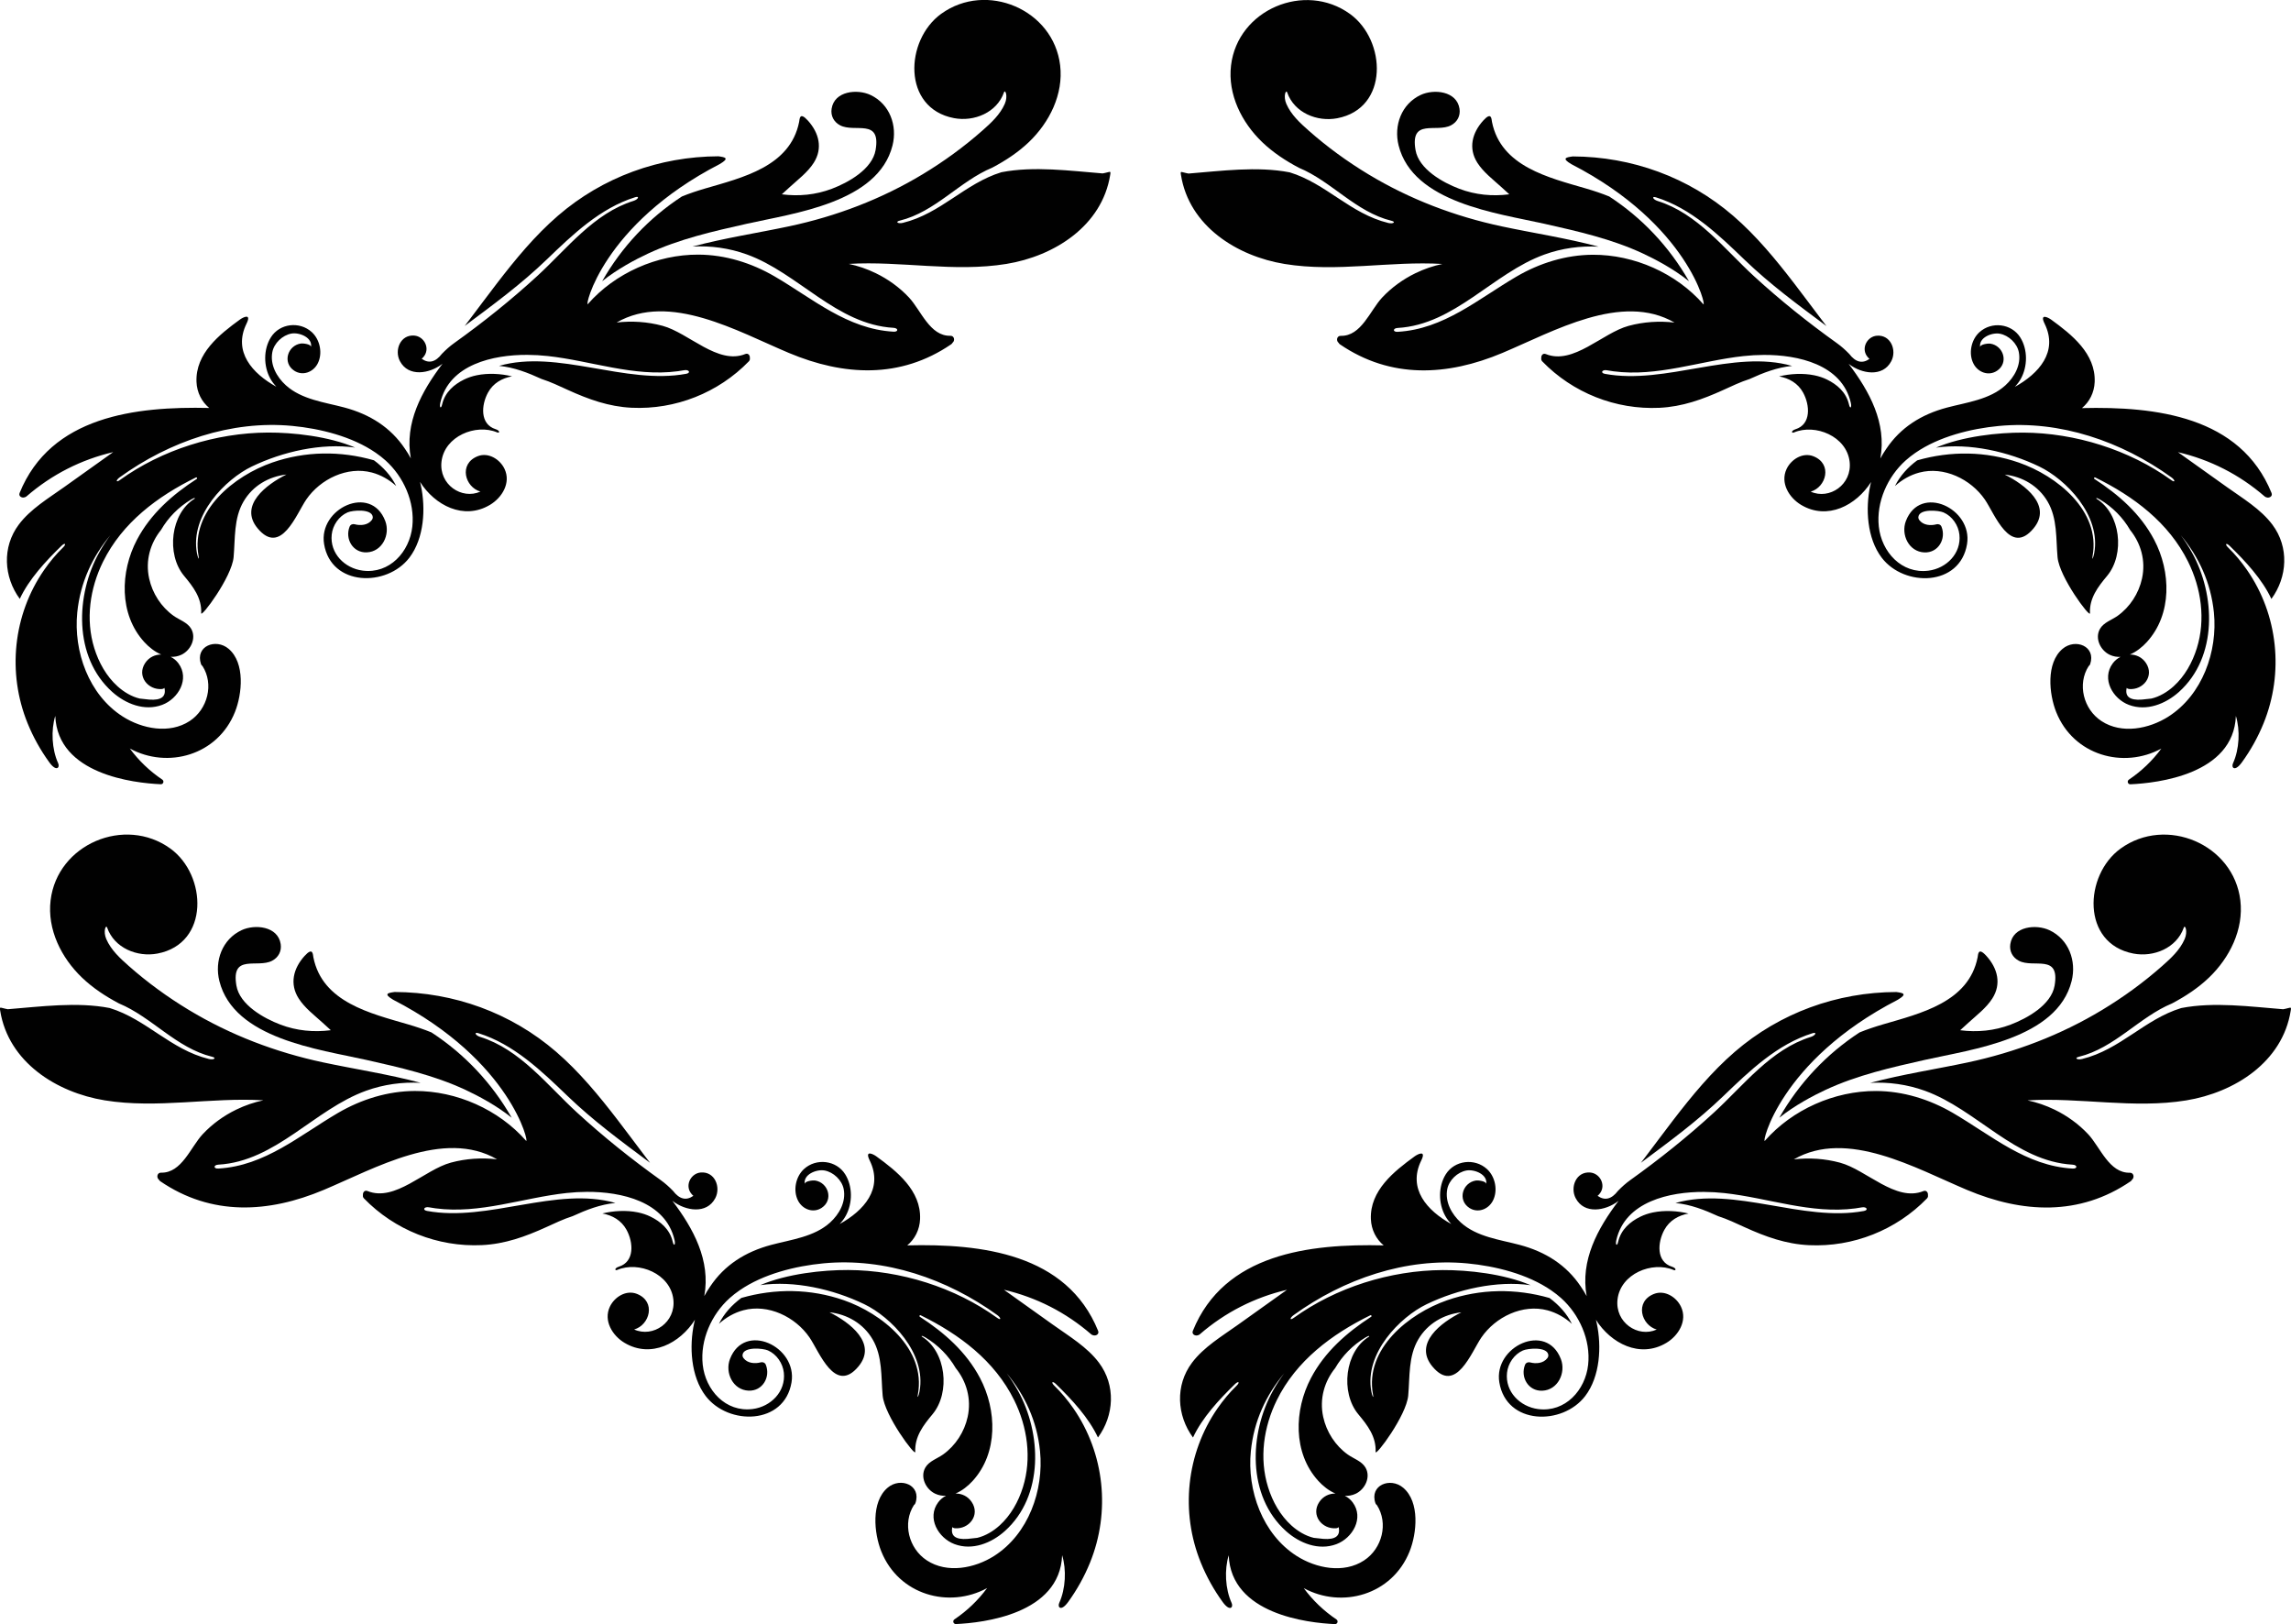
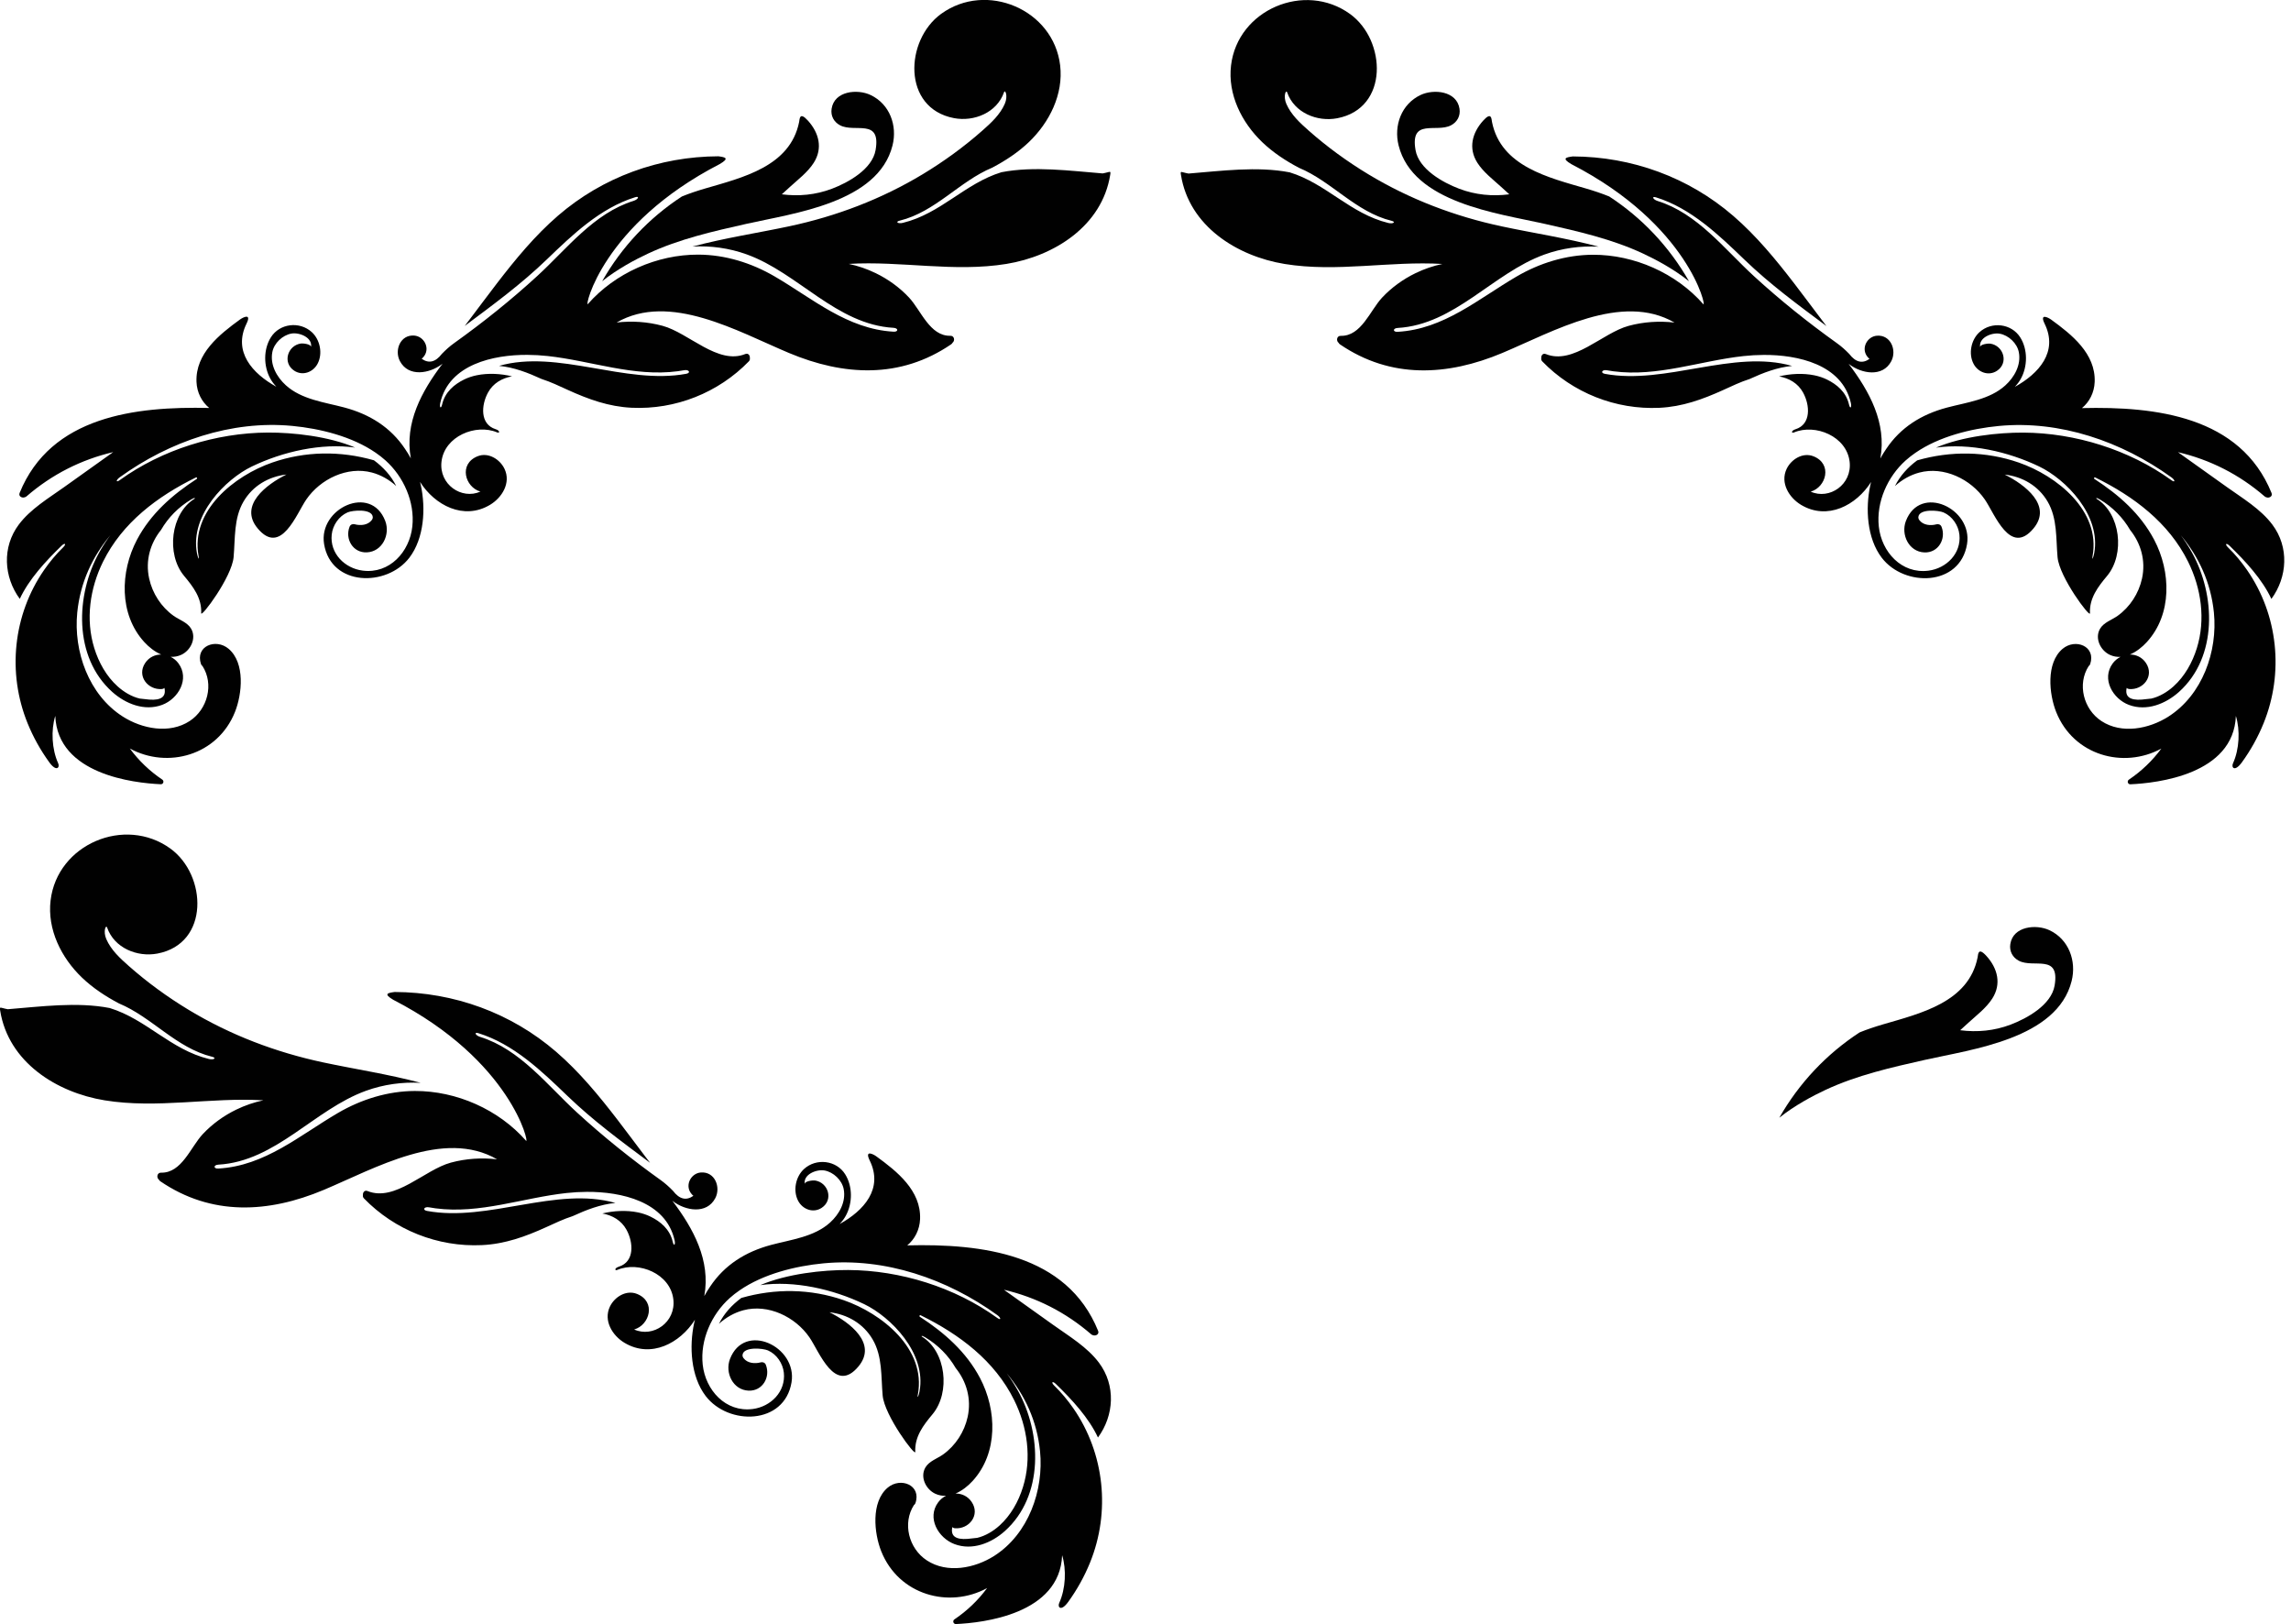
<svg xmlns="http://www.w3.org/2000/svg" version="1.1" id="Layer_1" x="0px" y="0px" width="283.465px" height="200.933px" viewBox="0 0 283.465 200.933" enable-background="new 0 0 283.465 200.933" xml:space="preserve">
  <g>
    <path fill="#010101" d="M84.369,24.309c-4.073,2.658-7.435,6.224-9.866,10.485c1.881-1.511,4.127-2.699,5.677-3.421   c3.873-1.806,8.057-2.754,12.205-3.686c5.812-1.306,16.267-2.593,18.046-9.692c0.619-2.469-0.346-5.124-2.722-6.245   c-1.631-0.77-4.477-0.5-4.813,1.703c-0.134,0.876,0.275,1.641,1.045,2.048c1.819,0.961,5.079-0.92,4.398,3.056   c-0.406,2.373-3.371,4.024-5.414,4.798c-2.002,0.758-4.098,0.955-6.19,0.685c0.334-0.304,0.668-0.608,1.001-0.912   c1.018-0.928,2.205-1.819,2.952-2.992c1.133-1.777,0.662-3.689-0.73-5.223c-1.042-1.148-1.012-0.173-1.081,0.172   c-1.105,5.531-7.023,6.885-11.658,8.245C86.253,23.613,85.294,23.932,84.369,24.309z" />
    <path fill="#010101" d="M7.606,67.528c0.442-0.43,0.64-0.232,0.198,0.198c-0.867,0.845-1.651,1.785-2.348,2.792   C1.62,76.061,0.875,83.242,3.415,89.485c0.689,1.694,1.588,3.318,2.687,4.832c0.882,1.214,1.334,0.64,1.096,0.116   c-0.794-1.746-0.9-4.105-0.359-5.865c0.288,7.252,9.732,8.31,13.053,8.457c0.319,0.014,0.451-0.397,0.185-0.576   c-1.563-1.051-2.907-2.343-4.016-3.844c4.68,2.55,10.864,0.855,13.01-4.517c0.888-2.223,1.281-6.063-0.783-7.818   c-1.582-1.345-4.18-0.326-3.417,1.896c0.038,0.11,0.106,0.181,0.183,0.235c1.43,2.225,0.651,5.333-1.58,6.799   c-2.512,1.649-5.899,0.97-8.287-0.552c-4.202-2.679-6.111-8.058-5.629-12.87c0.376-3.745,1.888-6.912,4.093-9.565   c-0.499,0.676-0.961,1.386-1.379,2.137c-2.919,5.255-3.203,12.924,1.601,17.241c1.657,1.489,4.011,2.433,6.202,1.609   c1.986-0.747,3.43-3.214,1.997-5.141c-0.26-0.349-0.593-0.618-0.961-0.801c0.443,0.025,0.891-0.046,1.332-0.254   c1.157-0.544,1.888-2.054,1.204-3.223c-0.46-0.786-1.473-1.098-2.168-1.594c-1.536-1.095-2.625-2.781-3.026-4.621   c-0.487-2.229,0.15-4.367,1.469-6.004c0.886-1.524,2.152-2.823,3.738-3.772c0.53-0.317,0.449-0.11,0.432-0.1   c-2.982,1.809-3.556,6.866-1.323,9.546c1.131,1.358,2.208,2.745,2.124,4.631c-0.027,0.616,3.788-4.462,4.01-6.938   c0.208-2.326,0.005-4.798,1.234-6.892c1.146-1.952,3.123-3.083,5.302-3.332c-2.479,1.235-5.927,3.821-3.562,6.662   c2.887,3.468,4.797-1.791,6.018-3.57c1.735-2.527,5.071-4.151,8.123-3.337c1.105,0.294,2.145,0.886,3.004,1.668   c-0.636-1.276-1.594-2.325-2.754-3.182c-4.132-1.186-8.492-1.144-12.588,0.279c-4.657,1.618-10.144,5.945-9.11,11.576   c0.111,0.603-0.095,0.223-0.206-0.382c-0.865-4.712,3.557-9.148,6.791-10.705c3.851-1.854,8.617-2.931,12.786-2.343   c-3.283-1.4-7.704-1.873-10.799-1.858c-6.429,0.032-13.118,2.126-18.319,5.88c-0.501,0.361-0.499,0.009-0.005-0.348   c6.15-4.44,13.782-7.076,21.353-6.353c3.433,0.328,7.379,1.297,10.313,3.319c0.429,0.295,0.837,0.612,1.218,0.953   c2.23,2.003,3.644,5.135,3.313,8.181c-0.339,3.123-2.809,5.88-6.148,5.448c-2.219-0.287-4.072-2.13-3.825-4.458   c0.123-1.155,0.884-2.276,1.959-2.744c0.619-0.27,3.005-0.484,3.12,0.556c0.016,0.144-0.039,0.284-0.127,0.399   c-0.481,0.633-1.394,0.707-2.107,0.513c-0.231-0.063-0.518,0.017-0.631,0.3c-0.596,1.5,0.395,3.246,2.117,3.177   c1.936-0.077,2.932-2.209,2.295-3.879c-1.767-4.634-8.298-1.558-7.57,2.852c0.868,5.26,7.768,5.337,10.555,1.683   c1.835-2.406,2.035-6.095,1.416-8.961c-0.03-0.138-0.065-0.273-0.099-0.41c1.828,2.884,5.395,4.781,8.656,2.837   c1.489-0.888,2.615-2.72,1.801-4.443c-0.567-1.2-2.009-2.099-3.334-1.57c-2.376,0.95-1.566,3.823,0.349,4.372   c-2.318,1.041-5.146-0.876-4.816-3.707c0.367-3.148,4.253-4.725,6.878-3.618c0.339,0.143,0.387-0.217-0.182-0.395   c-1.959-0.613-1.788-2.988-0.94-4.535c0.634-1.156,1.725-1.775,2.97-2.003c-1.372-0.335-2.946-0.426-4.37-0.133   c-0.55,0.113-1.075,0.288-1.559,0.525c-1.207,0.592-2.367,1.538-2.72,3.086c-0.137,0.601-0.363,0.397-0.226-0.203   c1.086-4.771,6.581-5.952,10.769-5.932c0.84,0.004,1.679,0.052,2.514,0.143c5.351,0.584,10.648,2.603,16.088,1.883   c0.268-0.036,0.535-0.078,0.801-0.127c0.603-0.111,0.859,0.333,0.254,0.444c-7.527,1.391-15.872-3.059-23.158-0.98   c1.843,0.175,3.565,0.842,5.26,1.62c1.125,0.358,2.211,0.881,3.264,1.36c2.547,1.159,5.059,2.066,7.883,2.2   c5.425,0.257,10.727-1.853,14.502-5.74c0.121-0.125,0.148-0.268,0.123-0.4c0.037-0.319-0.192-0.658-0.563-0.507   c-3.384,1.377-6.998-2.614-10.238-3.49c-1.879-0.508-3.791-0.624-5.683-0.409c6.555-3.779,14.98,1.103,21.304,3.761   c6.796,2.857,13.802,3.231,20.093-1.066c0.079-0.054,0.131-0.12,0.166-0.191c0.322-0.24,0.24-0.873-0.266-0.861   c-2.538,0.062-3.636-3.147-5.116-4.73c-1.169-1.25-2.593-2.277-4.131-3.022c-1.076-0.522-2.189-0.901-3.325-1.141   c6.472-0.391,13.031,1.059,19.51,0.002c5.922-0.966,11.826-4.699,12.836-11.015c0.096-0.602,0.006-0.345-0.936-0.182   c-3.985-0.315-8.499-0.933-12.527-0.146c-4.51,1.381-7.479,5.11-12.186,6.261c-0.599,0.147-0.998-0.125-0.4-0.271   c4.418-1.081,7.405-4.878,11.459-6.559c1.632-0.863,3.195-1.885,4.533-3.165c2.539-2.43,4.291-5.913,3.863-9.496   c-0.825-6.91-9.124-10.422-14.726-6.364c-4.484,3.248-4.848,11.672,1.59,12.899c2.484,0.473,5.308-0.678,6.185-3.183   c0.154-0.439,0.52,0.451,0.109,1.399c-0.585,1.349-1.686,2.357-2.77,3.315c-2.286,2.02-4.767,3.824-7.378,5.401   c-5.11,3.085-10.687,5.204-16.517,6.446c-3.843,0.819-8.008,1.451-11.98,2.51c2.257-0.119,4.539,0.188,6.717,0.974   c6.365,2.297,11.088,8.677,18.157,9.082c0.613,0.035,0.615,0.514,0,0.478c-5.734-0.329-9.962-4.065-14.712-6.838   c-2.86-1.67-6.118-2.685-9.444-2.696c-5.115-0.018-10.29,2.272-13.669,6.118c-0.433,0.492,1.773-9.831,16.329-17.327   c1.246-0.737,0.662-0.843-0.176-0.957c-7.292,0.028-14.31,2.566-19.853,7.355c-2.85,2.461-5.251,5.383-7.541,8.357   c-1.144,1.486-2.256,2.996-3.391,4.488c-0.2,0.263-0.401,0.526-0.602,0.789c3.57-2.664,6.953-5.137,10.165-8.231   c3.165-3.047,6.597-6.349,10.921-7.693c0.59-0.183,0.387,0.27-0.2,0.452c-4.913,1.527-8.237,5.925-11.899,9.284   c-3.254,2.985-6.7,5.743-10.289,8.309c-0.547,0.391-1.048,0.841-1.522,1.332c-0.789,1.029-1.622,1.231-2.501,0.606   c0.126-0.1,0.247-0.232,0.356-0.4c0.658-1.015-0.102-2.37-1.265-2.466c-1.725-0.144-2.497,1.802-1.784,3.157   c1.066,2.024,3.68,1.536,5.197,0.38c0.029-0.022,0.057-0.047,0.086-0.07c-2.601,3.428-4.73,7.342-3.932,11.721   c-0.22-0.404-0.459-0.797-0.721-1.175c-1.76-2.645-4.34-4.273-7.502-5.116c-2.446-0.652-5.288-0.98-7.238-2.748   c-1.128-1.022-1.975-2.531-1.674-4.106c0.21-1.1,1.252-2.094,2.363-2.293c0.977-0.176,2.664,0.493,2.414,1.7   c0.085-0.41-1.03-0.501-1.232-0.472c-1.662,0.242-2.318,2.387-0.842,3.362c1.034,0.684,2.336,0.203,2.895-0.854   c0.662-1.251,0.316-2.974-0.716-3.915c-1.514-1.38-3.979-1.079-5.06,0.642c-0.939,1.495-0.917,3.587-0.068,5.115   c0.097,0.175,0.205,0.343,0.325,0.503c0.132,0.177,0.273,0.341,0.419,0.499c-2.962-1.639-5.395-4.333-3.691-7.809   c0.661-1.349-0.453-0.768-0.804-0.514c-2.548,1.849-5.52,4.209-5.387,7.71c0.05,1.322,0.656,2.484,1.576,3.237   C16.755,50.26,6.28,51.495,2.43,60.984c-0.174,0.428,0.304,0.675,0.65,0.532c0.068-0.018,0.136-0.049,0.2-0.104   c3.131-2.711,6.747-4.543,10.726-5.477c-2.024,1.443-4.047,2.887-6.071,4.33c-1.935,1.38-4.163,2.706-5.61,4.636   c-2.089,2.785-1.867,6.481,0.122,9.192C3.582,71.659,5.63,69.453,7.606,67.528z M24.24,59.071c0.117-0.057,0.21,0.111,0.101,0.182   c-3.004,1.948-5.697,4.306-7.397,7.53c-2.076,3.937-2.243,9.202,0.91,12.653c0.559,0.612,1.293,1.205,2.098,1.543   c-0.757-0.006-1.504,0.323-1.985,1.041c-1.079,1.61,0.331,3.379,2.088,3.226c0.125-0.011,0.218-0.066,0.292-0.137   c0.236,1.073-0.387,1.555-1.871,1.444c-0.396-0.043-0.792-0.085-1.187-0.128c-1.008-0.234-1.973-0.821-2.738-1.51   c-1.389-1.251-2.334-2.953-2.884-4.725c-1.102-3.549-0.547-7.397,1.079-10.689C15.139,64.655,19.485,61.408,24.24,59.071z" />
    <path fill="#010101" d="M191.096,27.687c4.148,0.932,8.333,1.88,12.205,3.686c1.55,0.723,3.796,1.91,5.677,3.421   c-2.431-4.262-5.793-7.828-9.866-10.485c-0.925-0.377-1.883-0.696-2.85-0.979c-4.635-1.36-10.553-2.714-11.658-8.245   c-0.069-0.345-0.039-1.32-1.081-0.172c-1.392,1.534-1.863,3.446-0.73,5.223c0.747,1.173,1.934,2.064,2.952,2.992   c0.334,0.304,0.667,0.608,1.001,0.912c-2.092,0.27-4.188,0.073-6.19-0.685c-2.044-0.774-5.008-2.425-5.414-4.798   c-0.68-3.976,2.579-2.095,4.398-3.056c0.77-0.407,1.179-1.172,1.045-2.048c-0.336-2.202-3.182-2.472-4.813-1.703   c-2.376,1.121-3.341,3.777-2.722,6.245C174.828,25.093,185.284,26.381,191.096,27.687z" />
    <path fill="#010101" d="M158.954,32.659c6.479,1.057,13.038-0.393,19.51-0.002c-1.136,0.24-2.25,0.619-3.326,1.141   c-1.537,0.746-2.962,1.773-4.131,3.022c-1.48,1.582-2.577,4.792-5.116,4.73c-0.506-0.012-0.588,0.621-0.266,0.861   c0.035,0.071,0.087,0.137,0.166,0.191c6.291,4.297,13.297,3.923,20.093,1.066c6.323-2.658,14.748-7.54,21.304-3.761   c-1.893-0.215-3.805-0.099-5.683,0.409c-3.24,0.877-6.854,4.867-10.238,3.49c-0.372-0.151-0.601,0.188-0.564,0.507   c-0.025,0.132,0.002,0.275,0.123,0.4c3.775,3.888,9.077,5.998,14.502,5.74c2.824-0.134,5.336-1.042,7.883-2.2   c1.053-0.479,2.139-1.003,3.264-1.36c1.695-0.778,3.417-1.445,5.26-1.62c-7.286-2.079-15.631,2.37-23.158,0.98   c-0.605-0.112-0.349-0.556,0.254-0.444c0.266,0.049,0.533,0.091,0.801,0.127c5.439,0.72,10.737-1.299,16.088-1.883   c0.835-0.091,1.674-0.139,2.514-0.143c4.188-0.02,9.683,1.161,10.769,5.932c0.136,0.599-0.089,0.804-0.226,0.203   c-0.353-1.548-1.513-2.494-2.72-3.086c-0.484-0.238-1.009-0.412-1.559-0.525c-1.424-0.293-2.998-0.202-4.37,0.133   c1.245,0.229,2.336,0.847,2.97,2.003c0.848,1.546,1.019,3.922-0.94,4.535c-0.569,0.178-0.521,0.538-0.182,0.395   c2.625-1.107,6.511,0.47,6.878,3.618c0.33,2.831-2.498,4.749-4.816,3.707c1.915-0.55,2.725-3.422,0.349-4.372   c-1.325-0.53-2.766,0.37-3.334,1.57c-0.814,1.723,0.312,3.555,1.801,4.443c3.261,1.945,6.827,0.047,8.656-2.837   c-0.034,0.136-0.07,0.272-0.099,0.41c-0.619,2.865-0.419,6.555,1.416,8.961c2.787,3.655,9.687,3.577,10.555-1.683   c0.728-4.41-5.803-7.486-7.57-2.852c-0.636,1.67,0.359,3.802,2.295,3.879c1.722,0.068,2.713-1.677,2.117-3.177   c-0.113-0.283-0.4-0.363-0.631-0.3c-0.713,0.194-1.626,0.12-2.107-0.513c-0.088-0.116-0.143-0.255-0.127-0.399   c0.115-1.04,2.5-0.826,3.12-0.556c1.075,0.469,1.836,1.589,1.959,2.744c0.248,2.328-1.606,4.171-3.824,4.458   c-3.338,0.432-5.809-2.326-6.148-5.448c-0.33-3.046,1.083-6.178,3.313-8.181c0.38-0.342,0.789-0.658,1.218-0.953   c2.933-2.022,6.88-2.991,10.313-3.319c7.571-0.723,15.203,1.914,21.353,6.353c0.495,0.357,0.496,0.709-0.004,0.348   c-5.201-3.755-11.89-5.848-18.319-5.88c-3.095-0.015-7.517,0.457-10.799,1.858c4.169-0.588,8.936,0.489,12.786,2.343   c3.234,1.557,7.657,5.993,6.791,10.705c-0.111,0.605-0.316,0.984-0.206,0.382c1.035-5.632-4.453-9.958-9.11-11.576   c-4.096-1.423-8.456-1.465-12.587-0.279c-1.16,0.857-2.118,1.905-2.754,3.182c0.859-0.782,1.899-1.374,3.004-1.668   c3.053-0.814,6.388,0.81,8.124,3.337c1.221,1.779,3.131,7.038,6.018,3.57c2.365-2.841-1.083-5.426-3.562-6.662   c2.179,0.249,4.156,1.38,5.302,3.332c1.229,2.093,1.026,4.565,1.234,6.892c0.221,2.476,4.037,7.554,4.01,6.938   c-0.084-1.886,0.993-3.273,2.124-4.631c2.233-2.68,1.659-7.737-1.323-9.546c-0.017-0.01-0.098-0.217,0.432,0.1   c1.586,0.949,2.852,2.247,3.738,3.772c1.319,1.637,1.956,3.775,1.469,6.004c-0.402,1.84-1.49,3.526-3.026,4.621   c-0.695,0.496-1.708,0.807-2.168,1.594c-0.684,1.17,0.047,2.679,1.204,3.223c0.44,0.207,0.889,0.279,1.332,0.254   c-0.368,0.183-0.701,0.451-0.961,0.801c-1.433,1.927,0.011,4.394,1.997,5.141c2.191,0.824,4.544-0.12,6.202-1.609   c4.804-4.318,4.52-11.986,1.601-17.241c-0.417-0.751-0.88-1.461-1.379-2.137c2.205,2.654,3.717,5.821,4.093,9.565   c0.483,4.812-1.427,10.192-5.629,12.87c-2.389,1.523-5.775,2.201-8.287,0.552c-2.231-1.465-3.01-4.574-1.58-6.799   c0.077-0.054,0.145-0.125,0.183-0.235c0.763-2.223-1.835-3.241-3.417-1.896c-2.064,1.755-1.671,5.595-0.783,7.818   c2.146,5.372,8.331,7.067,13.01,4.517c-1.108,1.501-2.453,2.793-4.016,3.844c-0.265,0.179-0.134,0.59,0.185,0.576   c3.321-0.148,12.766-1.205,13.053-8.457c0.541,1.76,0.435,4.119-0.359,5.865c-0.238,0.524,0.214,1.099,1.096-0.116   c1.099-1.513,1.998-3.137,2.687-4.832c2.54-6.244,1.795-13.425-2.041-18.967c-0.697-1.007-1.481-1.947-2.348-2.792   c-0.442-0.43-0.243-0.628,0.198-0.198c1.976,1.924,4.024,4.131,5.16,6.564c1.989-2.711,2.211-6.407,0.122-9.192   c-1.448-1.93-3.676-3.256-5.61-4.636c-2.023-1.443-4.047-2.887-6.071-4.33c3.979,0.933,7.595,2.766,10.726,5.477   c0.064,0.055,0.131,0.086,0.2,0.104c0.346,0.143,0.824-0.104,0.651-0.532c-3.85-9.489-14.326-10.724-23.458-10.502   c0.92-0.753,1.526-1.916,1.576-3.237c0.133-3.501-2.839-5.861-5.387-7.71c-0.35-0.254-1.465-0.835-0.804,0.514   c1.704,3.476-0.729,6.17-3.691,7.809c0.145-0.158,0.286-0.323,0.419-0.499c0.12-0.16,0.228-0.328,0.325-0.503   c0.849-1.527,0.871-3.62-0.068-5.115c-1.081-1.721-3.546-2.022-5.06-0.642c-1.032,0.941-1.378,2.664-0.716,3.915   c0.559,1.057,1.861,1.538,2.895,0.854c1.476-0.976,0.82-3.12-0.842-3.362c-0.202-0.029-1.317,0.062-1.232,0.472   c-0.25-1.207,1.437-1.876,2.414-1.7c1.111,0.2,2.153,1.194,2.363,2.293c0.301,1.575-0.546,3.083-1.674,4.106   c-1.95,1.767-4.791,2.096-7.238,2.748c-3.162,0.842-5.742,2.471-7.502,5.116c-0.262,0.378-0.501,0.771-0.721,1.175   c0.798-4.379-1.332-8.293-3.932-11.721c0.029,0.023,0.057,0.047,0.086,0.07c1.517,1.156,4.131,1.643,5.197-0.38   c0.713-1.354-0.059-3.301-1.784-3.157c-1.163,0.097-1.923,1.451-1.265,2.466c0.109,0.169,0.23,0.3,0.356,0.4   c-0.879,0.625-1.713,0.423-2.501-0.606c-0.474-0.491-0.975-0.941-1.522-1.332c-3.589-2.567-7.035-5.325-10.289-8.309   c-3.662-3.359-6.986-7.757-11.898-9.284c-0.586-0.182-0.79-0.635-0.2-0.452c4.324,1.344,7.757,4.645,10.921,7.693   c3.212,3.093,6.595,5.566,10.165,8.231c-0.2-0.263-0.401-0.526-0.601-0.789c-1.135-1.492-2.247-3.002-3.391-4.488   c-2.29-2.975-4.691-5.896-7.541-8.357c-5.543-4.788-12.561-7.327-19.853-7.355c-0.839,0.114-1.423,0.22-0.177,0.957   c14.556,7.495,16.761,17.819,16.329,17.327c-3.379-3.846-8.554-6.136-13.669-6.118c-3.326,0.011-6.584,1.026-9.444,2.696   c-4.75,2.773-8.978,6.508-14.712,6.838c-0.615,0.035-0.613-0.443,0-0.478c7.069-0.406,11.792-6.785,18.157-9.082   c2.178-0.786,4.46-1.093,6.717-0.974c-3.973-1.059-8.137-1.691-11.98-2.51c-5.83-1.242-11.407-3.361-16.517-6.446   c-2.612-1.577-5.092-3.381-7.378-5.401c-1.084-0.958-2.185-1.966-2.77-3.315c-0.411-0.947-0.045-1.838,0.109-1.399   c0.878,2.505,3.701,3.656,6.185,3.183c6.438-1.226,6.074-9.651,1.59-12.899c-5.603-4.058-13.902-0.546-14.726,6.364   c-0.428,3.583,1.324,7.067,3.863,9.496c1.338,1.28,2.901,2.303,4.533,3.165c4.055,1.682,7.041,5.479,11.459,6.559   c0.598,0.146,0.199,0.417-0.4,0.271c-4.707-1.151-7.676-4.881-12.186-6.261c-4.029-0.787-8.542-0.169-12.527,0.146   c-0.943-0.163-1.033-0.42-0.936,0.182C147.128,27.96,153.032,31.693,158.954,32.659z M270.736,69.501   c1.626,3.291,2.181,7.139,1.079,10.689c-0.55,1.772-1.496,3.474-2.884,4.725c-0.765,0.689-1.73,1.276-2.738,1.51   c-0.396,0.043-0.792,0.086-1.188,0.128c-1.484,0.111-2.107-0.371-1.871-1.444c0.074,0.071,0.167,0.126,0.292,0.137   c1.758,0.153,3.167-1.616,2.089-3.226c-0.481-0.718-1.229-1.047-1.986-1.041c0.805-0.338,1.539-0.93,2.098-1.543   c3.153-3.452,2.986-8.717,0.91-12.653c-1.7-3.224-4.393-5.583-7.397-7.53c-0.109-0.071-0.016-0.24,0.101-0.182   C263.996,61.408,268.342,64.655,270.736,69.501z" />
-     <path fill="#010101" d="M33.677,118.86c0.776-0.41,1.187-1.18,1.052-2.062c-0.338-2.217-3.204-2.489-4.845-1.714   c-2.392,1.129-3.363,3.802-2.741,6.287c1.79,7.146,12.315,8.443,18.167,9.757c4.176,0.938,8.389,1.893,12.287,3.711   c1.56,0.728,3.821,1.923,5.715,3.444c-2.447-4.29-5.832-7.88-9.932-10.556c-0.931-0.379-1.896-0.7-2.869-0.986   c-4.666-1.369-10.624-2.732-11.736-8.301c-0.069-0.348-0.039-1.329-1.088-0.173c-1.401,1.544-1.875,3.469-0.735,5.258   c0.753,1.18,1.947,2.078,2.972,3.012c0.336,0.306,0.672,0.612,1.008,0.919c-2.106,0.272-4.216,0.074-6.231-0.69   c-2.057-0.779-5.042-2.441-5.451-4.83C28.564,117.934,31.846,119.828,33.677,118.86z" />
    <path fill="#010101" d="M130.657,171.238c1.989,1.937,4.051,4.158,5.194,6.608c2.002-2.73,2.226-6.45,0.123-9.254   c-1.457-1.943-3.701-3.278-5.648-4.667c-2.037-1.453-4.074-2.906-6.111-4.359c4.006,0.94,7.647,2.785,10.798,5.513   c0.064,0.055,0.132,0.087,0.201,0.105c0.348,0.143,0.83-0.105,0.655-0.536c-3.876-9.553-14.422-10.796-23.615-10.572   c0.926-0.758,1.536-1.929,1.587-3.259c0.134-3.524-2.858-5.9-5.423-7.761c-0.353-0.256-1.475-0.84-0.809,0.518   c1.716,3.499-0.734,6.211-3.716,7.861c0.146-0.159,0.288-0.325,0.421-0.503c0.121-0.161,0.23-0.33,0.327-0.506   c0.854-1.538,0.877-3.644-0.069-5.149c-1.088-1.733-3.57-2.035-5.094-0.646c-1.039,0.947-1.387,2.681-0.721,3.941   c0.563,1.064,1.873,1.548,2.914,0.859c1.486-0.982,0.826-3.141-0.848-3.385c-0.203-0.03-1.326,0.063-1.24,0.475   c-0.252-1.215,1.446-1.888,2.43-1.711c1.118,0.201,2.167,1.202,2.379,2.309c0.302,1.585-0.55,3.104-1.685,4.133   c-1.963,1.779-4.824,2.11-7.286,2.766c-3.183,0.848-5.78,2.487-7.552,5.15c-0.263,0.381-0.504,0.776-0.726,1.183   c0.803-4.408-1.341-8.349-3.959-11.8c0.029,0.023,0.057,0.048,0.087,0.07c1.528,1.164,4.159,1.655,5.232-0.383   c0.718-1.364-0.059-3.323-1.796-3.178c-1.171,0.098-1.936,1.461-1.273,2.483c0.11,0.17,0.231,0.302,0.358,0.403   c-0.885,0.629-1.724,0.426-2.518-0.61c-0.477-0.494-0.982-0.947-1.533-1.341c-3.614-2.584-7.082-5.36-10.358-8.365   c-3.686-3.381-7.033-7.809-11.978-9.346c-0.59-0.183-0.795-0.64-0.201-0.455c4.353,1.353,7.809,4.676,10.994,7.744   c3.234,3.114,6.64,5.604,10.233,8.286c-0.202-0.265-0.404-0.529-0.606-0.794c-1.143-1.503-2.262-3.022-3.414-4.518   c-2.305-2.995-4.723-5.936-7.592-8.414c-5.58-4.82-12.645-7.376-19.986-7.404c-0.844,0.115-1.432,0.222-0.178,0.964   c14.653,7.546,16.874,17.939,16.438,17.443c-3.402-3.872-8.611-6.177-13.761-6.159c-3.348,0.011-6.628,1.033-9.507,2.714   c-4.782,2.792-9.038,6.552-14.811,6.883c-0.619,0.036-0.617-0.446,0-0.482c7.116-0.408,11.871-6.831,18.279-9.143   c2.193-0.791,4.49-1.101,6.762-0.981c-4-1.066-8.192-1.702-12.061-2.526c-5.869-1.251-11.484-3.384-16.628-6.49   c-2.629-1.588-5.126-3.403-7.428-5.437c-1.091-0.964-2.2-1.979-2.788-3.337c-0.413-0.954-0.045-1.85,0.11-1.408   c0.883,2.522,3.726,3.68,6.227,3.204c6.481-1.234,6.115-9.715,1.6-12.985c-5.64-4.086-13.995-0.55-14.825,6.406   c-0.431,3.607,1.332,7.114,3.889,9.56c1.347,1.289,2.92,2.318,4.563,3.187c4.082,1.693,7.089,5.516,11.536,6.603   c0.602,0.147,0.2,0.42-0.403,0.273c-4.738-1.159-7.728-4.913-12.268-6.303c-4.056-0.792-8.599-0.17-12.611,0.147   c-0.949-0.164-1.04-0.423-0.943,0.183c1.017,6.358,6.961,10.116,12.922,11.089c6.522,1.064,13.126-0.396,19.641-0.002   c-1.144,0.242-2.265,0.623-3.348,1.148c-1.548,0.75-2.982,1.784-4.158,3.043c-1.49,1.593-2.595,4.824-5.15,4.761   c-0.509-0.012-0.592,0.625-0.268,0.867c0.035,0.072,0.088,0.138,0.167,0.193c6.333,4.326,13.386,3.949,20.227,1.073   c6.365-2.676,14.847-7.591,21.446-3.786c-1.905-0.217-3.83-0.1-5.721,0.411c-3.262,0.883-6.9,4.9-10.307,3.514   c-0.375-0.152-0.605,0.189-0.567,0.51c-0.025,0.133,0.002,0.276,0.124,0.402c3.8,3.914,9.138,6.038,14.599,5.779   c2.843-0.135,5.372-1.049,7.936-2.215c1.06-0.482,2.154-1.01,3.286-1.37c1.706-0.783,3.44-1.455,5.295-1.631   c-7.335-2.093-15.736,2.386-23.314,0.986c-0.609-0.113-0.351-0.559,0.256-0.447c0.268,0.049,0.537,0.092,0.807,0.128   c5.476,0.725,10.809-1.308,16.196-1.896c0.84-0.092,1.685-0.14,2.531-0.144c4.216-0.02,9.748,1.169,10.841,5.972   c0.137,0.603-0.09,0.809-0.228,0.204c-0.355-1.559-1.523-2.511-2.738-3.107c-0.488-0.239-1.016-0.415-1.57-0.529   c-1.433-0.295-3.018-0.203-4.399,0.134c1.253,0.23,2.352,0.853,2.99,2.017c0.854,1.557,1.026,3.948-0.946,4.565   c-0.573,0.179-0.525,0.541-0.184,0.397c2.643-1.115,6.554,0.473,6.924,3.642c0.333,2.85-2.515,4.781-4.848,3.732   c1.928-0.554,2.743-3.445,0.351-4.402c-1.333-0.533-2.785,0.372-3.356,1.58c-0.82,1.735,0.314,3.578,1.813,4.472   c3.283,1.958,6.873,0.048,8.714-2.856c-0.035,0.137-0.07,0.274-0.1,0.412c-0.623,2.885-0.422,6.599,1.425,9.021   c2.806,3.679,9.752,3.601,10.626-1.694c0.733-4.439-5.842-7.536-7.621-2.871c-0.641,1.681,0.362,3.828,2.31,3.905   c1.733,0.069,2.731-1.689,2.131-3.199c-0.113-0.285-0.403-0.365-0.635-0.302c-0.718,0.195-1.637,0.12-2.121-0.517   c-0.088-0.116-0.143-0.257-0.127-0.402c0.115-1.047,2.517-0.832,3.14-0.56c1.082,0.472,1.848,1.6,1.972,2.763   c0.249,2.344-1.616,4.199-3.85,4.488c-3.361,0.435-5.848-2.341-6.189-5.485c-0.332-3.066,1.091-6.22,3.336-8.236   c0.383-0.344,0.794-0.662,1.226-0.96c2.953-2.036,6.926-3.011,10.382-3.341c7.622-0.728,15.305,1.927,21.496,6.396   c0.498,0.359,0.499,0.714-0.004,0.35c-5.236-3.78-11.969-5.888-18.442-5.92c-3.116-0.015-7.567,0.46-10.872,1.87   c4.197-0.592,8.996,0.492,12.872,2.359c3.256,1.568,7.708,6.033,6.837,10.776c-0.112,0.609-0.319,0.991-0.207,0.384   c1.041-5.67-4.483-10.025-9.171-11.654c-4.123-1.433-8.513-1.475-12.672-0.281c-1.168,0.863-2.132,1.918-2.772,3.203   c0.864-0.787,1.912-1.383,3.024-1.679c3.073-0.819,6.431,0.816,8.178,3.36c1.23,1.79,3.152,7.085,6.059,3.594   c2.381-2.86-1.09-5.463-3.585-6.706c2.194,0.25,4.184,1.389,5.337,3.354c1.237,2.107,1.033,4.596,1.242,6.938   c0.223,2.493,4.064,7.605,4.036,6.985c-0.085-1.899,0.999-3.296,2.138-4.662c2.248-2.698,1.67-7.789-1.332-9.61   c-0.017-0.01-0.099-0.219,0.435,0.101c1.596,0.956,2.871,2.263,3.763,3.797c1.328,1.648,1.969,3.8,1.479,6.044   c-0.404,1.852-1.5,3.55-3.046,4.652c-0.7,0.499-1.72,0.813-2.183,1.604c-0.689,1.177,0.047,2.697,1.212,3.245   c0.443,0.209,0.895,0.281,1.341,0.255c-0.37,0.184-0.706,0.454-0.967,0.806c-1.443,1.94,0.011,4.423,2.01,5.175   c2.205,0.829,4.575-0.12,6.243-1.62c4.836-4.346,4.55-12.067,1.612-17.357c-0.42-0.756-0.886-1.471-1.388-2.152   c2.22,2.672,3.742,5.859,4.12,9.63c0.486,4.844-1.436,10.26-5.666,12.956c-2.405,1.533-5.814,2.216-8.343,0.556   c-2.246-1.475-3.03-4.605-1.591-6.844c0.078-0.054,0.146-0.126,0.184-0.236c0.768-2.237-1.847-3.263-3.44-1.909   c-2.078,1.767-1.682,5.632-0.788,7.87c2.16,5.408,8.386,7.115,13.097,4.547c-1.116,1.511-2.47,2.811-4.043,3.87   c-0.267,0.18-0.135,0.594,0.186,0.58c3.344-0.149,12.851-1.214,13.141-8.514c0.545,1.772,0.438,4.147-0.362,5.904   c-0.24,0.527,0.215,1.106,1.103-0.116c1.106-1.523,2.011-3.159,2.705-4.864c2.557-6.285,1.807-13.515-2.055-19.094   c-0.702-1.014-1.491-1.96-2.364-2.81C130.013,171.004,130.213,170.805,130.657,171.238z M125.484,173.224   c1.637,3.313,2.196,7.187,1.086,10.76c-0.554,1.784-1.506,3.497-2.904,4.756c-0.77,0.694-1.742,1.284-2.756,1.521   c-0.398,0.043-0.797,0.086-1.195,0.129c-1.494,0.112-2.121-0.373-1.883-1.454c0.075,0.071,0.168,0.126,0.294,0.137   c1.769,0.154,3.189-1.627,2.102-3.247c-0.484-0.723-1.237-1.054-1.999-1.048c0.81-0.34,1.549-0.936,2.112-1.553   c3.174-3.475,3.006-8.775,0.916-12.738c-1.712-3.246-4.423-5.62-7.447-7.581c-0.11-0.071-0.016-0.241,0.101-0.183   C118.699,165.076,123.074,168.345,125.484,173.224z" />
    <path fill="#010101" d="M246.513,123.527c1.14-1.789,0.666-3.714-0.735-5.258c-1.048-1.156-1.018-0.175-1.088,0.173   c-1.112,5.568-7.07,6.932-11.736,8.301c-0.973,0.286-1.938,0.607-2.869,0.986c-4.1,2.676-7.485,6.265-9.932,10.556   c1.894-1.521,4.155-2.717,5.715-3.444c3.899-1.818,8.111-2.772,12.287-3.711c5.851-1.315,16.376-2.611,18.167-9.757   c0.623-2.485-0.349-5.159-2.741-6.287c-1.642-0.775-4.507-0.503-4.845,1.714c-0.135,0.882,0.277,1.652,1.052,2.062   c1.831,0.968,5.113-0.926,4.428,3.077c-0.409,2.389-3.393,4.051-5.451,4.83c-2.016,0.764-4.125,0.962-6.232,0.69   c0.336-0.306,0.672-0.612,1.008-0.919C244.566,125.604,245.761,124.707,246.513,123.527z" />
-     <path fill="#010101" d="M282.492,124.863c-4.012-0.317-8.556-0.939-12.611-0.147c-4.54,1.39-7.529,5.144-12.268,6.303   c-0.603,0.148-1.005-0.125-0.403-0.273c4.448-1.088,7.454-4.91,11.536-6.603c1.643-0.869,3.216-1.898,4.563-3.187   c2.556-2.446,4.319-5.953,3.889-9.56c-0.83-6.956-9.185-10.492-14.825-6.406c-4.514,3.27-4.881,11.751,1.6,12.985   c2.501,0.476,5.343-0.682,6.227-3.204c0.155-0.442,0.523,0.455,0.11,1.408c-0.589,1.358-1.697,2.373-2.788,3.337   c-2.302,2.034-4.798,3.85-7.428,5.437c-5.144,3.106-10.759,5.239-16.628,6.49c-3.869,0.824-8.061,1.461-12.061,2.526   c2.272-0.12,4.569,0.189,6.762,0.981c6.408,2.312,11.162,8.735,18.279,9.143c0.617,0.035,0.619,0.517,0,0.482   c-5.773-0.331-10.029-4.092-14.811-6.883c-2.879-1.681-6.159-2.703-9.507-2.714c-5.15-0.018-10.359,2.287-13.761,6.159   c-0.436,0.496,1.785-9.897,16.438-17.443c1.254-0.742,0.666-0.849-0.178-0.964c-7.341,0.028-14.406,2.584-19.986,7.404   c-2.869,2.478-5.287,5.419-7.592,8.414c-1.151,1.496-2.271,3.016-3.414,4.518c-0.201,0.265-0.404,0.529-0.605,0.794   c3.593-2.682,6.999-5.172,10.233-8.286c3.186-3.068,6.641-6.391,10.994-7.744c0.594-0.185,0.389,0.271-0.201,0.455   c-4.946,1.537-8.292,5.964-11.978,9.346c-3.276,3.005-6.745,5.781-10.358,8.365c-0.551,0.394-1.055,0.847-1.532,1.341   c-0.794,1.036-1.634,1.239-2.518,0.61c0.127-0.101,0.248-0.233,0.358-0.403c0.662-1.022-0.102-2.385-1.273-2.483   c-1.737-0.145-2.514,1.815-1.796,3.178c1.073,2.038,3.704,1.547,5.232,0.383c0.029-0.022,0.058-0.047,0.087-0.07   c-2.618,3.451-4.762,7.391-3.959,11.8c-0.221-0.407-0.462-0.802-0.726-1.183c-1.772-2.663-4.369-4.302-7.552-5.15   c-2.463-0.656-5.323-0.987-7.286-2.766c-1.135-1.029-1.988-2.548-1.685-4.133c0.211-1.107,1.26-2.108,2.379-2.309   c0.984-0.177,2.682,0.497,2.43,1.711c0.086-0.412-1.037-0.505-1.24-0.475c-1.673,0.244-2.333,2.403-0.848,3.385   c1.041,0.689,2.351,0.205,2.914-0.859c0.666-1.259,0.318-2.994-0.721-3.941c-1.524-1.389-4.005-1.087-5.094,0.646   c-0.945,1.505-0.923,3.611-0.069,5.149c0.098,0.176,0.207,0.345,0.327,0.506c0.133,0.178,0.275,0.343,0.421,0.503   c-2.982-1.65-5.431-4.362-3.716-7.861c0.666-1.358-0.456-0.774-0.809-0.518c-2.565,1.861-5.557,4.237-5.423,7.761   c0.05,1.33,0.661,2.501,1.587,3.259c-9.193-0.224-19.739,1.019-23.615,10.572c-0.175,0.431,0.306,0.679,0.655,0.536   c0.069-0.018,0.137-0.05,0.201-0.105c3.152-2.729,6.793-4.574,10.798-5.513c-2.037,1.453-4.074,2.906-6.111,4.359   c-1.947,1.389-4.191,2.724-5.648,4.667c-2.103,2.804-1.88,6.524,0.123,9.254c1.143-2.45,3.205-4.671,5.194-6.608   c0.444-0.433,0.644-0.234,0.199,0.199c-0.873,0.851-1.662,1.797-2.364,2.81c-3.862,5.579-4.612,12.809-2.055,19.094   c0.694,1.706,1.599,3.341,2.705,4.864c0.888,1.222,1.343,0.644,1.103,0.116c-0.799-1.758-0.906-4.133-0.362-5.904   c0.29,7.3,9.797,8.365,13.141,8.514c0.322,0.014,0.454-0.4,0.186-0.58c-1.573-1.058-2.927-2.359-4.042-3.87   c4.711,2.567,10.937,0.86,13.097-4.547c0.894-2.238,1.29-6.103-0.788-7.87c-1.592-1.354-4.208-0.328-3.44,1.909   c0.038,0.11,0.106,0.182,0.184,0.236c1.439,2.24,0.656,5.369-1.59,6.844c-2.529,1.66-5.938,0.977-8.343-0.556   c-4.23-2.697-6.152-8.112-5.666-12.956c0.378-3.77,1.901-6.958,4.12-9.63c-0.502,0.68-0.968,1.395-1.388,2.152   c-2.938,5.29-3.224,13.01,1.612,17.357c1.668,1.499,4.038,2.449,6.243,1.62c2-0.752,3.453-3.235,2.01-5.175   c-0.262-0.352-0.597-0.622-0.967-0.806c0.446,0.025,0.897-0.047,1.341-0.255c1.165-0.548,1.901-2.068,1.212-3.245   c-0.463-0.792-1.483-1.105-2.183-1.604c-1.546-1.102-2.642-2.8-3.046-4.652c-0.49-2.244,0.151-4.396,1.479-6.044   c0.892-1.534,2.167-2.841,3.763-3.797c0.534-0.32,0.452-0.111,0.435-0.101c-3.002,1.821-3.58,6.912-1.332,9.61   c1.139,1.367,2.223,2.763,2.138,4.662c-0.028,0.62,3.814-4.492,4.036-6.985c0.209-2.342,0.005-4.83,1.242-6.938   c1.154-1.965,3.144-3.104,5.337-3.354c-2.495,1.244-5.966,3.846-3.586,6.706c2.907,3.492,4.829-1.803,6.059-3.594   c1.747-2.544,5.105-4.179,8.178-3.36c1.112,0.296,2.16,0.892,3.024,1.679c-0.64-1.285-1.604-2.34-2.772-3.203   c-4.159-1.194-8.549-1.152-12.672,0.281c-4.688,1.629-10.213,5.984-9.171,11.654c0.111,0.607-0.095,0.225-0.207-0.384   c-0.871-4.743,3.581-9.209,6.837-10.776c3.876-1.867,8.675-2.95,12.872-2.359c-3.304-1.41-7.756-1.885-10.872-1.87   c-6.472,0.032-13.206,2.14-18.442,5.92c-0.504,0.364-0.503,0.009-0.005-0.35c6.192-4.469,13.875-7.124,21.496-6.396   c3.456,0.33,7.429,1.306,10.382,3.341c0.431,0.297,0.843,0.616,1.226,0.96c2.245,2.016,3.668,5.169,3.336,8.236   c-0.341,3.144-2.828,5.919-6.189,5.485c-2.234-0.289-4.1-2.145-3.85-4.488c0.124-1.163,0.89-2.291,1.972-2.763   c0.623-0.272,3.025-0.487,3.14,0.56c0.016,0.145-0.039,0.286-0.128,0.402c-0.484,0.637-1.403,0.712-2.121,0.517   c-0.232-0.063-0.522,0.017-0.635,0.302c-0.6,1.51,0.398,3.267,2.131,3.199c1.949-0.077,2.951-2.224,2.311-3.905   c-1.779-4.665-8.354-1.569-7.621,2.871c0.874,5.295,7.82,5.373,10.626,1.694c1.847-2.422,2.048-6.136,1.426-9.021   c-0.03-0.138-0.066-0.275-0.1-0.412c1.84,2.903,5.431,4.813,8.714,2.856c1.499-0.894,2.633-2.738,1.813-4.472   c-0.571-1.208-2.023-2.113-3.356-1.58c-2.392,0.957-1.577,3.848,0.351,4.402c-2.333,1.048-5.18-0.882-4.848-3.732   c0.37-3.169,4.281-4.757,6.924-3.642c0.341,0.144,0.39-0.218-0.184-0.397c-1.972-0.617-1.8-3.008-0.946-4.565   c0.638-1.164,1.737-1.787,2.99-2.017c-1.381-0.337-2.966-0.429-4.399-0.134c-0.554,0.114-1.082,0.29-1.57,0.529   c-1.215,0.596-2.383,1.548-2.738,3.107c-0.138,0.605-0.365,0.399-0.228-0.204c1.093-4.803,6.625-5.992,10.841-5.972   c0.845,0.004,1.69,0.052,2.531,0.144c5.387,0.588,10.72,2.621,16.196,1.896c0.27-0.036,0.539-0.078,0.807-0.128   c0.607-0.112,0.865,0.335,0.256,0.447c-7.578,1.4-15.978-3.08-23.313-0.986c1.855,0.176,3.589,0.848,5.295,1.631   c1.132,0.36,2.226,0.887,3.286,1.37c2.564,1.166,5.093,2.08,7.936,2.215c5.462,0.259,10.799-1.865,14.6-5.779   c0.122-0.126,0.149-0.269,0.124-0.402c0.038-0.321-0.193-0.663-0.567-0.51c-3.407,1.386-7.045-2.631-10.307-3.514   c-1.891-0.512-3.816-0.628-5.721-0.411c6.599-3.804,15.081,1.11,21.446,3.786c6.841,2.876,13.895,3.253,20.227-1.073   c0.079-0.054,0.132-0.121,0.167-0.193c0.324-0.241,0.241-0.879-0.268-0.867c-2.555,0.062-3.661-3.168-5.15-4.761   c-1.177-1.258-2.611-2.292-4.158-3.043c-1.083-0.525-2.204-0.907-3.348-1.148c6.515-0.393,13.119,1.066,19.641,0.002   c5.962-0.973,11.906-4.73,12.922-11.089C283.531,124.44,283.441,124.698,282.492,124.863z M169.552,162.723   c0.118-0.058,0.212,0.112,0.102,0.183c-3.024,1.961-5.735,4.335-7.447,7.581c-2.09,3.963-2.258,9.264,0.916,12.738   c0.563,0.617,1.302,1.213,2.112,1.553c-0.762-0.006-1.514,0.325-1.999,1.048c-1.086,1.621,0.333,3.402,2.103,3.247   c0.126-0.011,0.22-0.066,0.294-0.137c0.238,1.081-0.389,1.565-1.883,1.454c-0.398-0.043-0.797-0.086-1.195-0.129   c-1.014-0.236-1.986-0.827-2.756-1.521c-1.398-1.259-2.35-2.973-2.904-4.756c-1.11-3.573-0.551-7.447,1.086-10.76   C160.39,168.345,164.765,165.076,169.552,162.723z" />
  </g>
</svg>